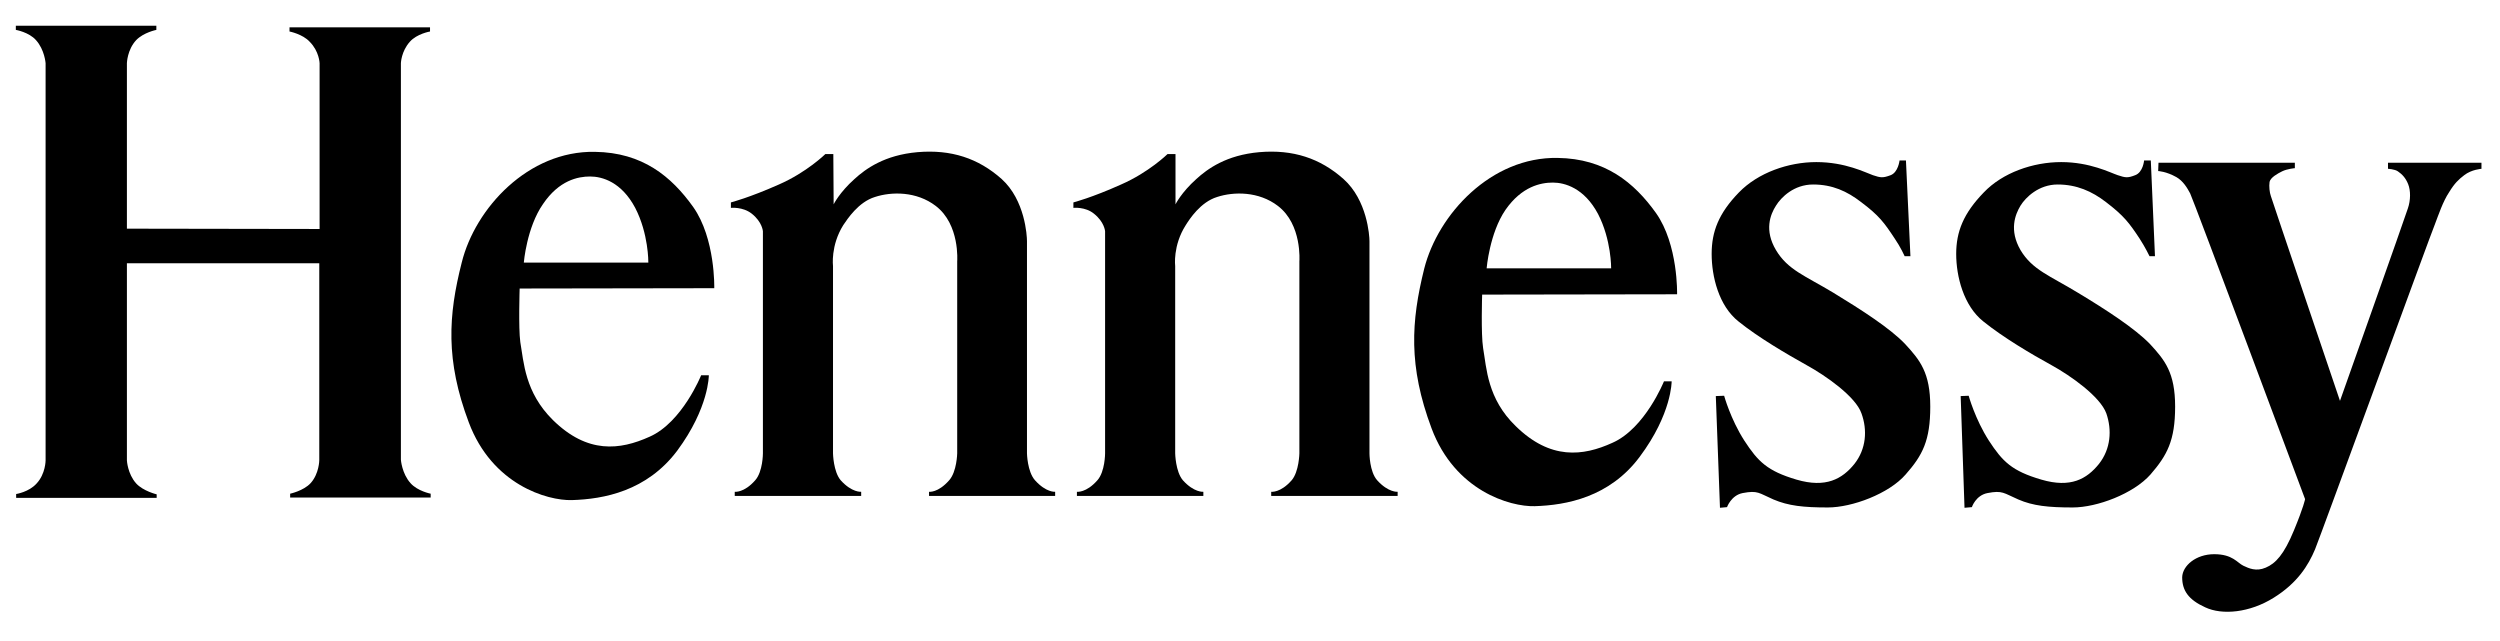
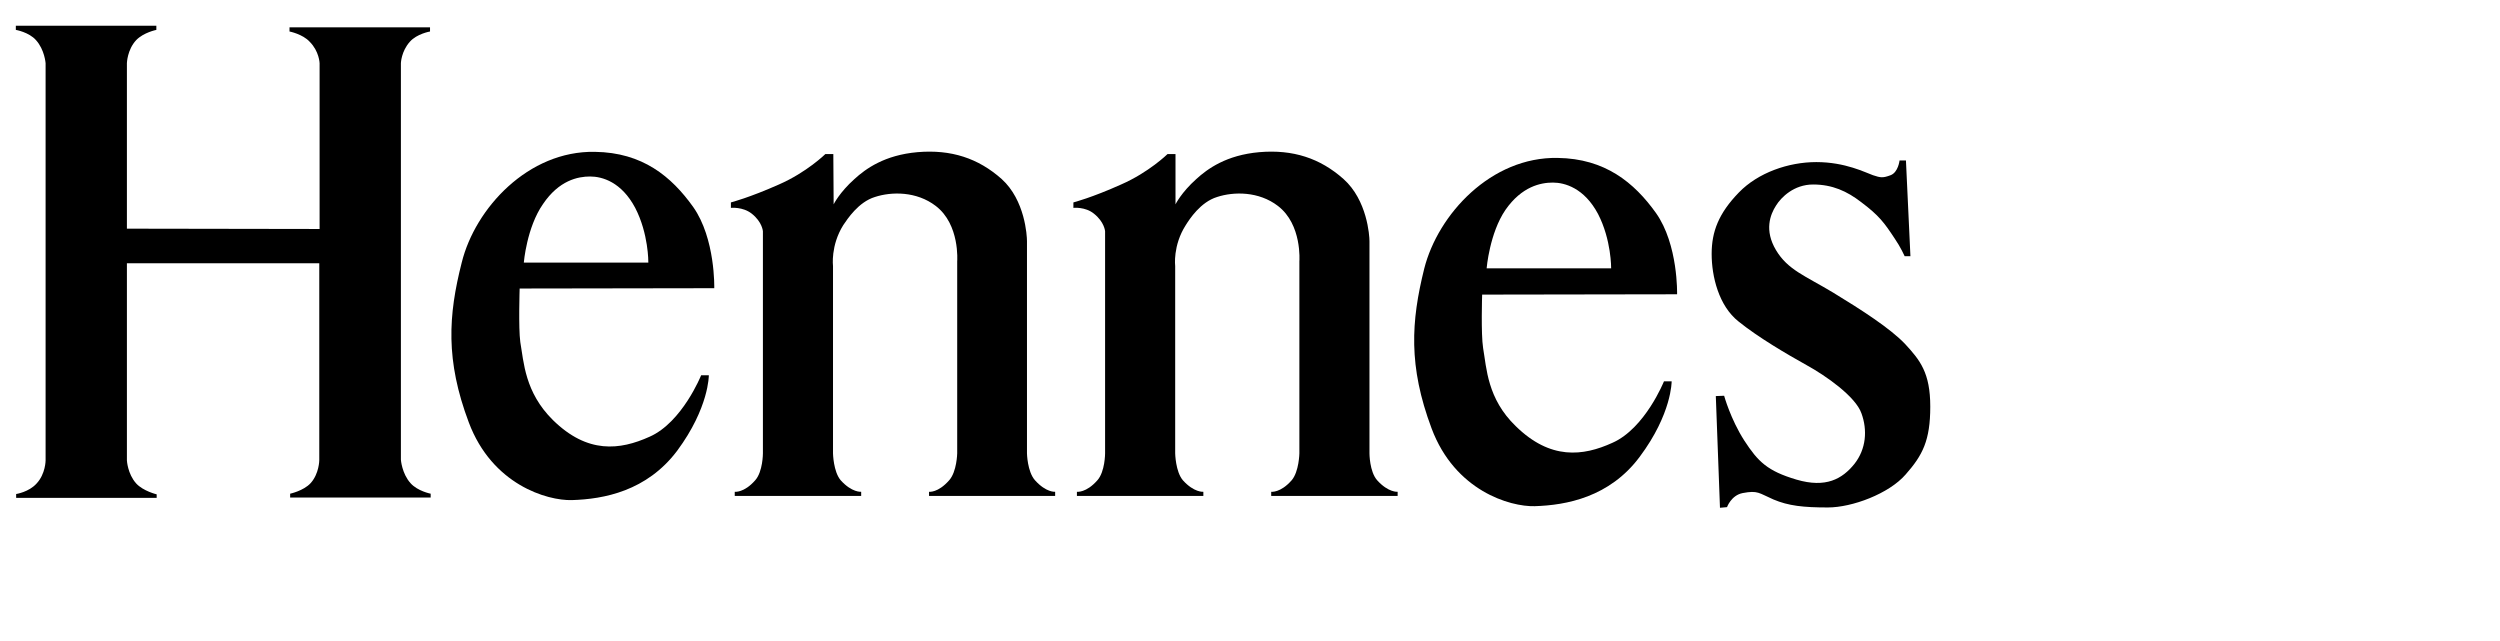
<svg xmlns="http://www.w3.org/2000/svg" viewBox="0 0 60.14 15.42" version="1.1">
  <g transform="matrix(0.077,0,0,0.077,5.332,-23.79)">
    <path d="m 393.8,401 c 0,0 -0.4,12.3 0.3,16.7 1.1,6.3 1.3,15.8 10.2,24.4 10.8,10.6 21,9.4 30.2,5.2 10.2,-4.5 16.1,-19.2 16.1,-19.2 h 2.4 c 0,0 0.1,10.1 -10,23.6 -9.4,12.6 -22.9,15.1 -32.8,15.4 -7.7,0.2 -24.9,-4.8 -32.2,-24.3 -7.3,-19.5 -6.4,-33.4 -2.3,-49.9 4.3,-17 20.9,-35 41.7,-34.6 14.8,0.2 23.9,7.7 30.7,17.2 7,9.9 6.6,25.4 6.6,25.4 l -60.9,0.1 m 40.3,-8.2 c 0,0 0.1,-8.9 -4.1,-17 -4.3,-8.1 -10.4,-9.8 -14.1,-9.8 -3.8,0 -9.7,1.2 -14.8,8.5 -5,7.3 -5.9,18.3 -5.9,18.3 z" />
    <path d="m 527.6,389 -1.4,-29.9 h -2 c 0,0 -0.4,3.7 -2.8,4.6 -2.4,0.9 -3.1,0.8 -5.5,0 -2.3,-0.8 -8.6,-4.1 -17.7,-4.1 -8.7,0 -18.2,3.3 -24.2,9.5 -6.3,6.5 -8.5,12.2 -8.5,19.2 0,7 2.2,16.2 8.4,21.1 6.2,5 15.1,10.2 21.2,13.6 6.2,3.4 15.4,9.9 17.2,15.1 1.9,5.2 1.5,11.1 -2.2,15.8 -3.8,4.7 -8.9,7.6 -18.1,4.9 -9.1,-2.7 -12,-5.6 -16.3,-12.2 -4.3,-6.7 -6.3,-14 -6.3,-14 l -2.6,0.1 1.3,34.9 2.2,-0.2 c 0,0 1.3,-3.7 4.9,-4.4 4.8,-0.9 5,0 9.6,2 4.7,2 9.4,2.5 17,2.5 7.6,0 19.1,-4.3 24.3,-10.3 5.3,-6 7.7,-10.6 7.7,-21.2 0,-10.6 -3.2,-14.5 -7.8,-19.5 -4.6,-4.9 -13.8,-10.8 -22.5,-16.1 -8.8,-5.3 -14.2,-7.1 -17.9,-13.3 -3.7,-6.2 -1.8,-11.1 0,-13.9 1.6,-2.6 5.6,-6.6 11.6,-6.6 6,0 10.6,2.1 15,5.5 5.6,4.2 7.2,6.4 10.5,11.4 1.8,2.6 3.1,5.5 3.1,5.5 h 1.8" />
-     <path d="m 604,389 -1.3,-29.9 h -2.1 c 0,0 -0.3,3.7 -2.8,4.6 -2.3,0.9 -3,0.8 -5.4,0 -2.4,-0.8 -8.7,-4.1 -17.7,-4.1 -8.8,0 -18.3,3.3 -24.2,9.5 -6.3,6.5 -8.6,12.2 -8.6,19.2 0,7 2.3,16.2 8.5,21.1 6.2,5 15,10.2 21.2,13.6 6.2,3.4 15.3,9.9 17.2,15.1 1.8,5.2 1.4,11.1 -2.3,15.8 -3.8,4.7 -8.8,7.6 -18,4.9 -9.2,-2.7 -12.1,-5.6 -16.4,-12.2 -4.3,-6.7 -6.3,-14 -6.3,-14 l -2.5,0.1 1.2,34.9 2.3,-0.2 c 0,0 1.2,-3.7 4.9,-4.4 4.7,-0.9 5,0 9.6,2 4.6,2 9.4,2.5 17,2.5 7.6,0 19,-4.3 24.3,-10.3 5.2,-6 7.7,-10.6 7.7,-21.2 0,-10.6 -3.2,-14.5 -7.8,-19.5 -4.7,-4.9 -13.8,-10.8 -22.6,-16.1 -8.7,-5.3 -14.2,-7.1 -17.9,-13.3 -3.6,-6.2 -1.7,-11.1 0,-13.9 1.6,-2.6 5.7,-6.6 11.6,-6.6 5.9,0 10.7,2.1 15.1,5.5 5.5,4.2 7.2,6.4 10.5,11.4 1.7,2.6 3.1,5.5 3.1,5.5 h 1.7" />
-     <path d="m 605.1,359.8 h 42.6 v 1.7 c 0,0 -2.4,0.2 -4,1 -1.4,0.7 -3.6,1.9 -3.9,3.3 -0.2,1.4 0,3.3 0.4,4.4 0.3,1.1 21.6,64 21.6,64 0,0 20.5,-57.8 21.2,-60.1 0.9,-2.6 0.9,-5.6 0.1,-7.6 -0.8,-2 -1.9,-3.1 -3.2,-4 -1,-0.7 -3.1,-0.8 -3.1,-0.8 v -1.9 H 706 v 1.9 c 0,0 -3.1,0.2 -5.4,2 -1.7,1.3 -3,2.5 -4.7,5.3 -1.9,2.8 -3.4,7.3 -4.4,9.9 -1.1,2.5 -36.1,98.4 -37.5,101.7 -2.1,5 -5.5,10.5 -12.9,15.1 -7.5,4.7 -16.1,5.5 -21.4,3 -5.3,-2.4 -7.2,-5.3 -7.2,-9.4 0.1,-3.6 4.3,-7.2 10,-7.2 5.8,0 7.2,2.7 9.1,3.6 1.7,0.8 4,1.9 7,0.6 3.1,-1.3 5.7,-4.1 8.8,-11.6 3.1,-7.5 3.5,-9.8 3.5,-9.8 0,0 -35,-93.8 -35.9,-95.5 -0.9,-1.7 -2.2,-3.9 -4.3,-5.1 -3.2,-1.8 -5.7,-1.9 -5.7,-1.9 l 0.1,-2.6" />
    <path d="m 30.5,391.1 v 61.6 c 0,0 0,4.2 -2.7,7.2 -2.2,2.4 -6.4,3.3 -6.4,3.3 v 1.2 h 43.9 v -1.2 c 0,0 -4.1,-0.8 -6.3,-3.3 -2.7,-3 -3,-7.3 -3,-7.3 V 328.7 c 0,0 0.1,-3.7 2.8,-6.7 2.2,-2.5 6.3,-3.2 6.3,-3.2 v -1.3 H 21.2 v 1.3 c 0,0 4.1,0.8 6.3,3.2 3,3 3.1,6.7 3.1,6.7 v 51.8 l -60.2,-0.1 v -51.7 c 0,0 0.1,-4.2 2.9,-7.2 2.3,-2.4 6.3,-3.2 6.3,-3.2 V 317 h -43.9 v 1.3 c 0,0 4.1,0.7 6.3,3.2 2.7,3 3,7.2 3,7.2 v 124.1 c 0,0 0,4.2 -2.8,7.2 -2.4,2.7 -6.4,3.3 -6.4,3.3 v 1.2 h 43.9 v -1.1 c 0,0 -4.2,-1 -6.4,-3.4 -2.7,-3 -2.9,-7.2 -2.9,-7.2 v -61.6 h 60.1" />
    <path d="m 93.1,399.1 c 0,0 -0.4,12.3 0.2,16.7 1.1,6.3 1.4,15.7 10.2,24.4 10.8,10.6 20.9,9.4 30.2,5.2 10.2,-4.5 16.1,-19.2 16.1,-19.2 h 2.4 c 0,0 0.1,10.1 -9.9,23.6 -9.5,12.6 -22.9,15.1 -32.9,15.4 -7.7,0.2 -24.9,-4.8 -32.2,-24.3 -7.3,-19.4 -6.4,-33.4 -2.2,-49.9 4.2,-17 20.8,-35 41.6,-34.6 14.9,0.2 23.9,7.7 30.7,17.2 7,9.9 6.6,25.4 6.6,25.4 l -60.8,0.1 m 40.2,-8.2 c 0,0 0.1,-8.9 -4.1,-17 -4.3,-8.1 -10.3,-9.8 -14.1,-9.8 -3.8,0 -9.7,1.2 -14.7,8.6 -5.1,7.3 -6,18.3 -6,18.3 h 38.9 z" />
    <path d="m 191.1,357.1 h -2.5 c 0,0 -5.8,5.7 -14.5,9.5 -9.2,4.1 -15,5.6 -15,5.6 v 1.7 c 0,0 3.7,-0.4 6.5,1.8 3.3,2.6 3.5,5.5 3.5,5.5 v 69.4 c 0,0 0,5.7 -2.4,8.4 -3.5,4 -6.4,3.6 -6.4,3.6 v 1.3 h 39.5 v -1.3 c 0,0 -2.9,0.3 -6.4,-3.6 -2.3,-2.7 -2.4,-8.4 -2.4,-8.4 v -58.5 c 0,0 -0.8,-6.4 3.2,-12.8 1.3,-1.9 4.7,-7.2 9.9,-8.8 5.2,-1.7 13,-1.8 19,2.8 7.6,5.8 6.7,17.3 6.7,17.3 v 60 c 0,0 -0.1,5.7 -2.5,8.4 -3.5,4 -6.3,3.6 -6.3,3.6 v 1.3 h 39.4 v -1.3 c 0,0 -2.8,0.3 -6.3,-3.6 -2.4,-2.7 -2.5,-8.4 -2.5,-8.4 v -66.3 c 0,-1.7 -0.6,-12.8 -7.9,-19.4 -7.3,-6.5 -15.8,-9.3 -26.3,-8.4 -10.3,0.9 -16.2,5.2 -19.7,8.4 -4.7,4.2 -6.5,7.9 -6.5,7.9 l -0.1,-15.7" />
    <path d="m 298,357.1 h -2.5 c 0,0 -5.8,5.7 -14.5,9.5 -9.1,4.1 -14.9,5.6 -14.9,5.6 v 1.7 c 0,0 3.7,-0.4 6.4,1.8 3.3,2.6 3.5,5.5 3.5,5.5 v 69.4 c 0,0 0,5.7 -2.4,8.4 -3.5,4 -6.4,3.6 -6.4,3.6 v 1.3 h 39.5 v -1.3 c 0,0 -2.9,0.3 -6.4,-3.6 -2.3,-2.7 -2.4,-8.4 -2.4,-8.4 v -58.5 c 0,0 -0.8,-6.4 3.3,-12.8 1.2,-1.9 4.6,-7.2 9.8,-8.8 5.2,-1.7 13,-1.8 19,2.8 7.6,5.8 6.7,17.3 6.7,17.3 v 60 c 0,0 -0.1,5.7 -2.4,8.4 -3.5,4 -6.4,3.6 -6.4,3.6 v 1.3 h 39.5 v -1.3 c 0,0 -2.9,0.3 -6.4,-3.6 -2.4,-2.7 -2.4,-8.4 -2.4,-8.4 v -66.3 c 0,-1.7 -0.7,-12.8 -8.1,-19.4 -7.3,-6.5 -15.8,-9.3 -26.3,-8.4 -10.3,0.9 -16.2,5.2 -19.7,8.4 -4.7,4.2 -6.5,7.9 -6.5,7.9 v -15.7" />
  </g>
</svg>